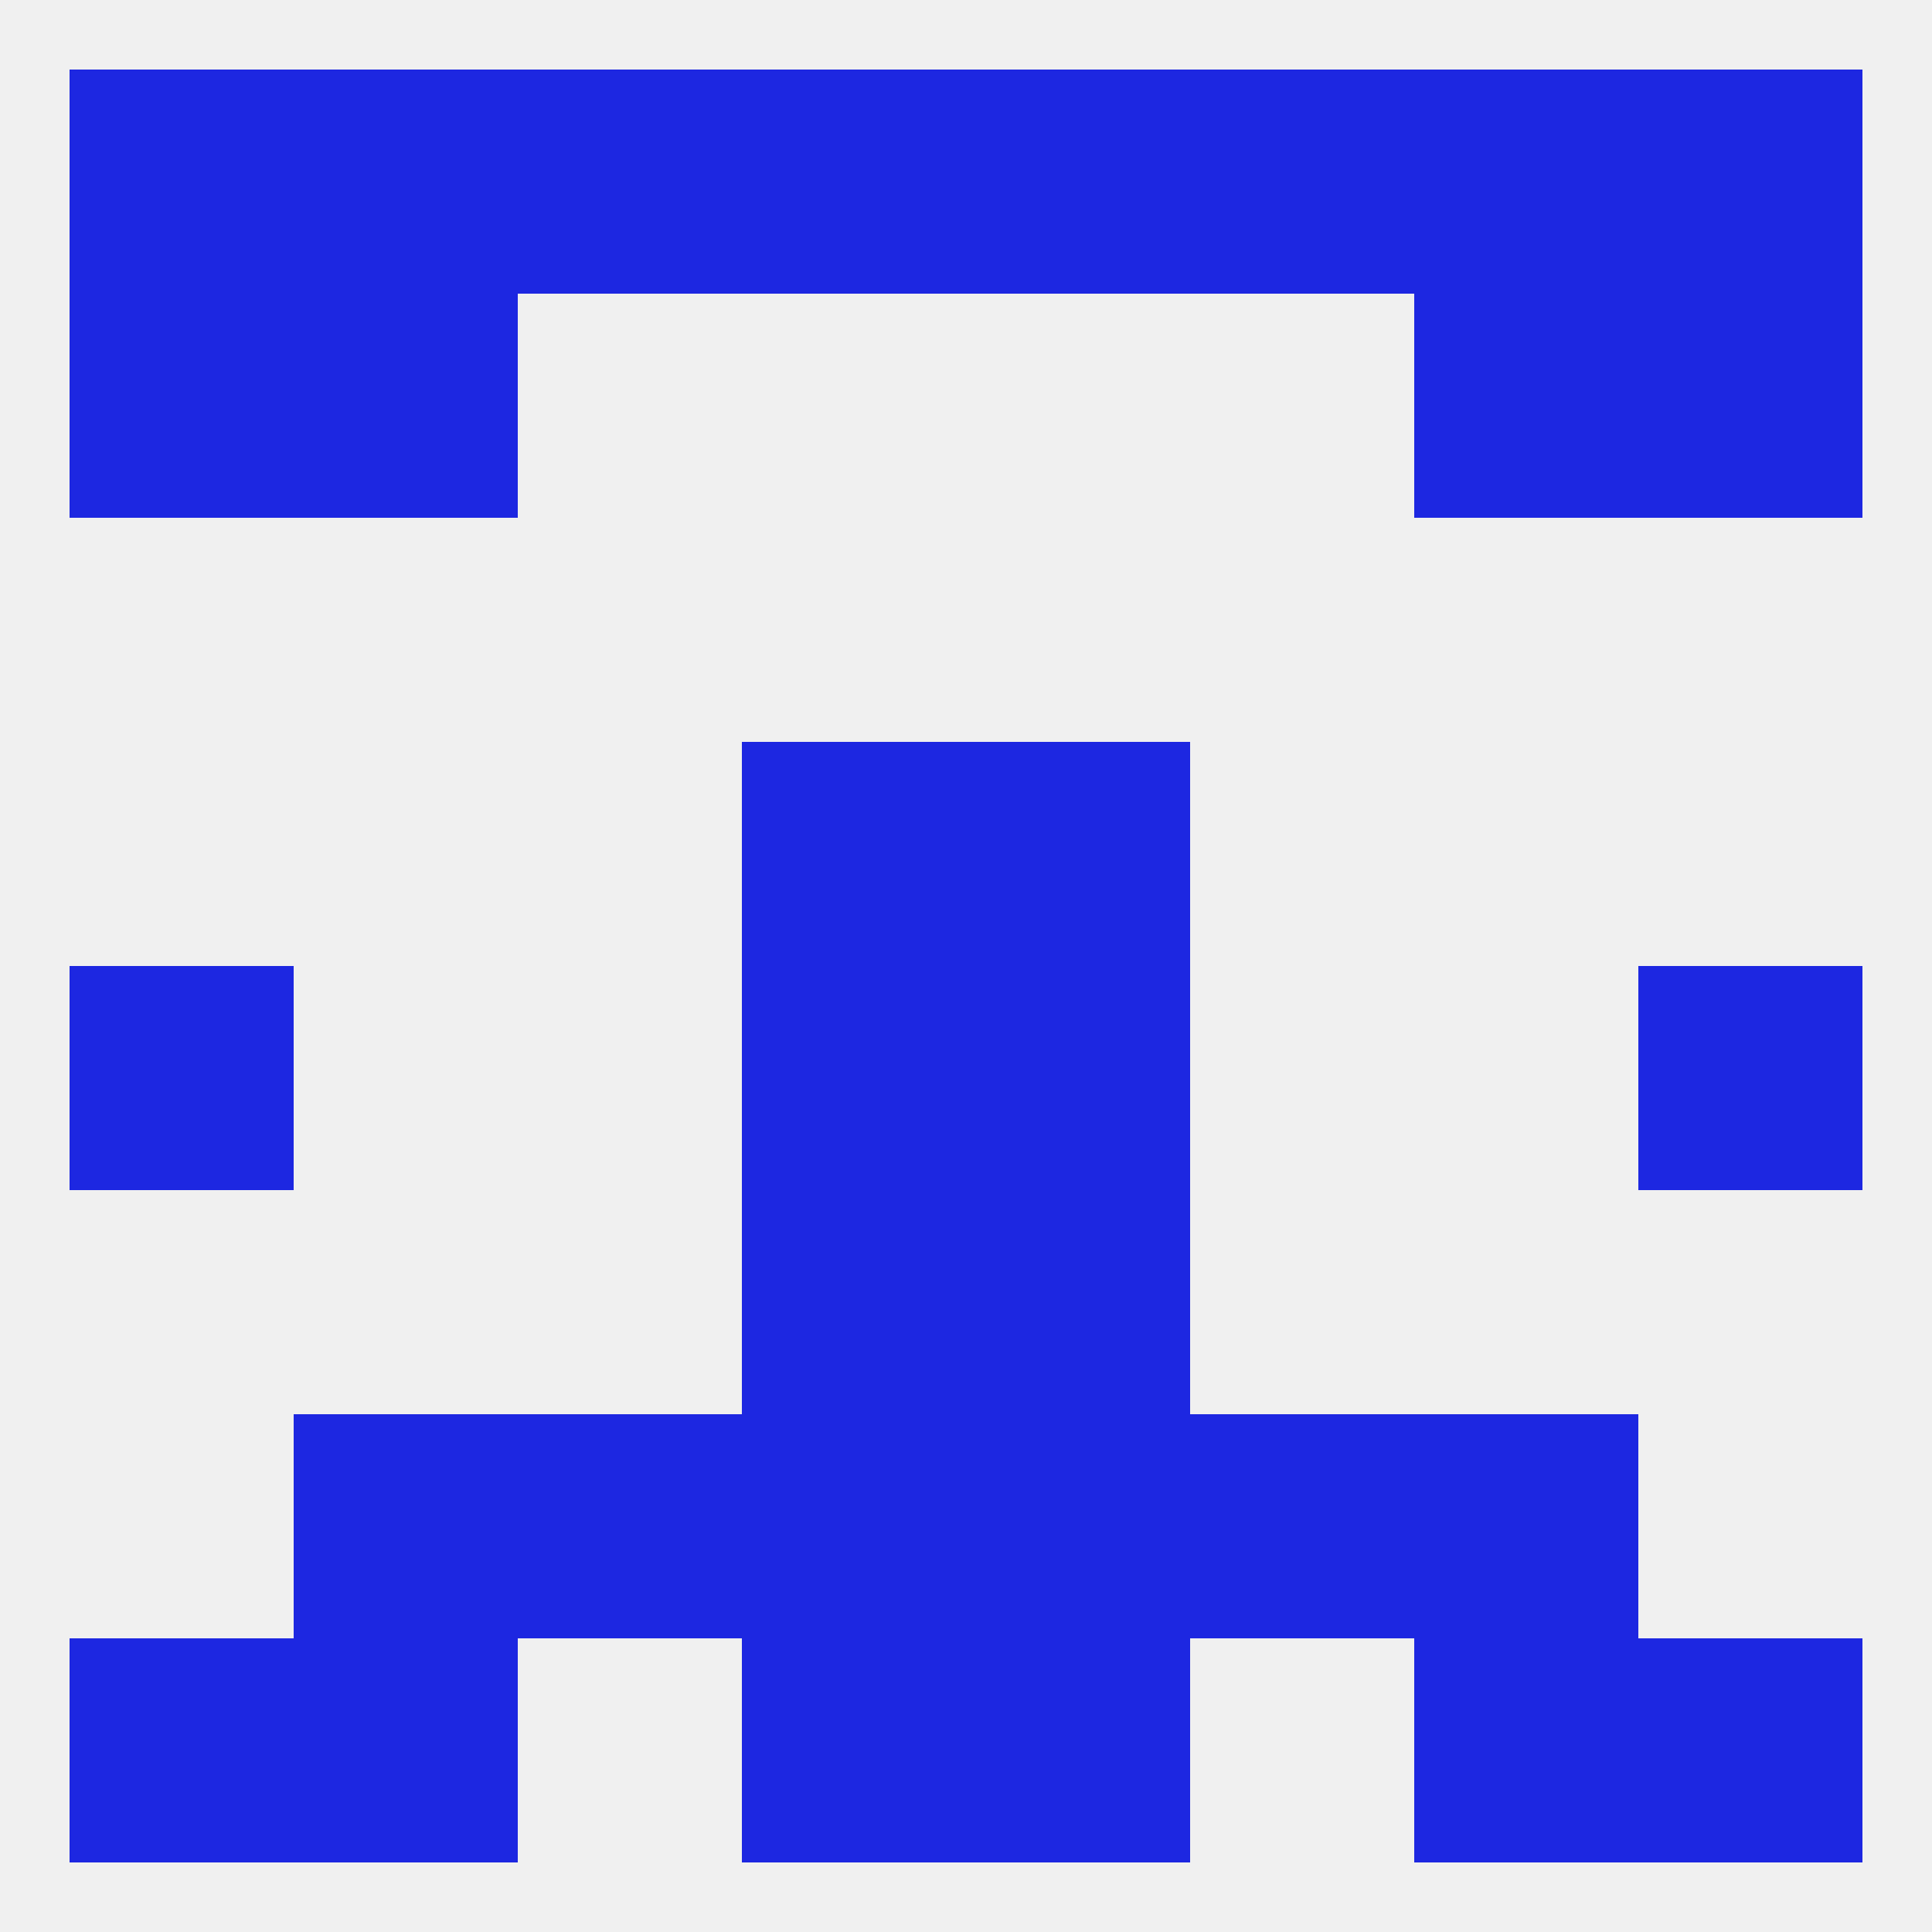
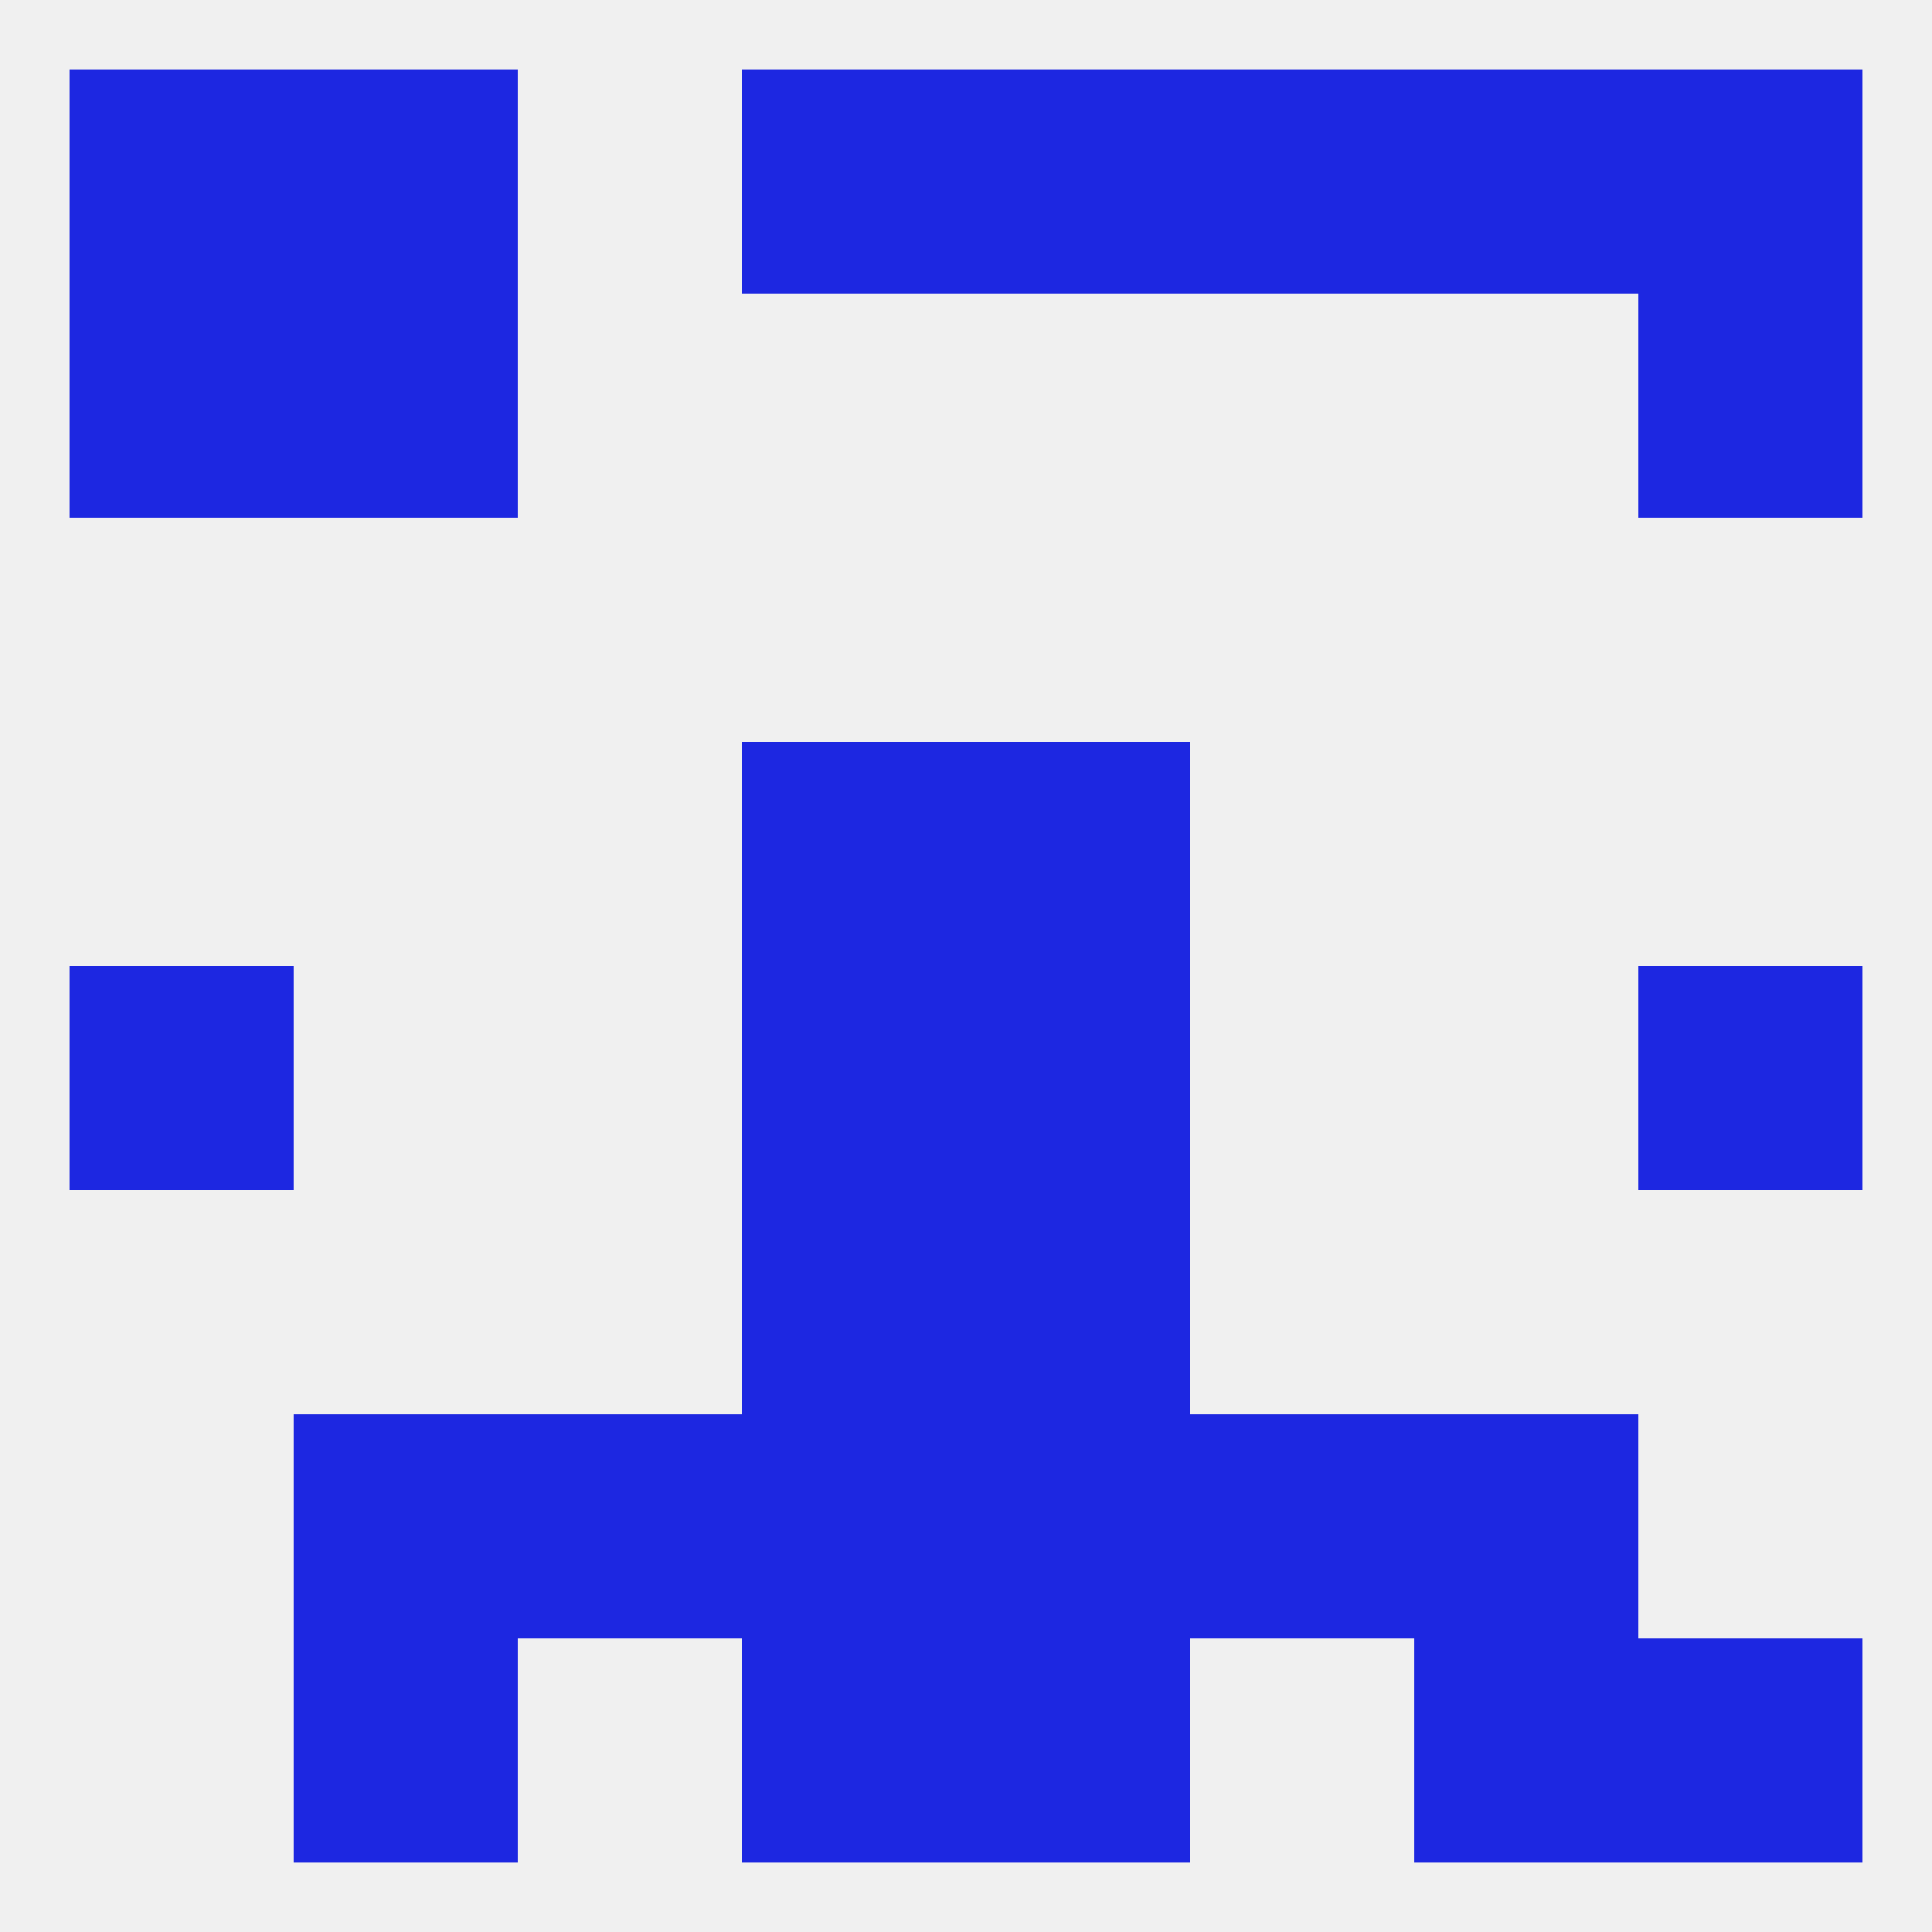
<svg xmlns="http://www.w3.org/2000/svg" version="1.1" baseprofile="full" width="250" height="250" viewBox="0 0 250 250">
  <rect width="100%" height="100%" fill="rgba(240,240,240,255)" />
-   <rect x="183" y="38" width="29" height="29" fill="rgba(29,39,225,255)" />
  <rect x="9" y="38" width="29" height="29" fill="rgba(29,39,225,255)" />
  <rect x="212" y="38" width="29" height="29" fill="rgba(29,39,225,255)" />
  <rect x="38" y="38" width="29" height="29" fill="rgba(29,39,225,255)" />
  <rect x="125" y="125" width="29" height="29" fill="rgba(29,39,225,255)" />
  <rect x="9" y="125" width="29" height="29" fill="rgba(29,39,225,255)" />
  <rect x="212" y="125" width="29" height="29" fill="rgba(29,39,225,255)" />
  <rect x="96" y="125" width="29" height="29" fill="rgba(29,39,225,255)" />
  <rect x="96" y="96" width="29" height="29" fill="rgba(29,39,225,255)" />
  <rect x="125" y="96" width="29" height="29" fill="rgba(29,39,225,255)" />
  <rect x="96" y="154" width="29" height="29" fill="rgba(29,39,225,255)" />
  <rect x="125" y="154" width="29" height="29" fill="rgba(29,39,225,255)" />
  <rect x="96" y="183" width="29" height="29" fill="rgba(29,39,225,255)" />
  <rect x="125" y="183" width="29" height="29" fill="rgba(29,39,225,255)" />
  <rect x="67" y="183" width="29" height="29" fill="rgba(29,39,225,255)" />
  <rect x="154" y="183" width="29" height="29" fill="rgba(29,39,225,255)" />
  <rect x="38" y="183" width="29" height="29" fill="rgba(29,39,225,255)" />
  <rect x="183" y="183" width="29" height="29" fill="rgba(29,39,225,255)" />
  <rect x="125" y="212" width="29" height="29" fill="rgba(29,39,225,255)" />
  <rect x="38" y="212" width="29" height="29" fill="rgba(29,39,225,255)" />
  <rect x="183" y="212" width="29" height="29" fill="rgba(29,39,225,255)" />
-   <rect x="9" y="212" width="29" height="29" fill="rgba(29,39,225,255)" />
  <rect x="212" y="212" width="29" height="29" fill="rgba(29,39,225,255)" />
  <rect x="96" y="212" width="29" height="29" fill="rgba(29,39,225,255)" />
  <rect x="212" y="9" width="29" height="29" fill="rgba(29,39,225,255)" />
  <rect x="38" y="9" width="29" height="29" fill="rgba(29,39,225,255)" />
-   <rect x="67" y="9" width="29" height="29" fill="rgba(29,39,225,255)" />
  <rect x="154" y="9" width="29" height="29" fill="rgba(29,39,225,255)" />
  <rect x="96" y="9" width="29" height="29" fill="rgba(29,39,225,255)" />
  <rect x="9" y="9" width="29" height="29" fill="rgba(29,39,225,255)" />
  <rect x="183" y="9" width="29" height="29" fill="rgba(29,39,225,255)" />
  <rect x="125" y="9" width="29" height="29" fill="rgba(29,39,225,255)" />
</svg>